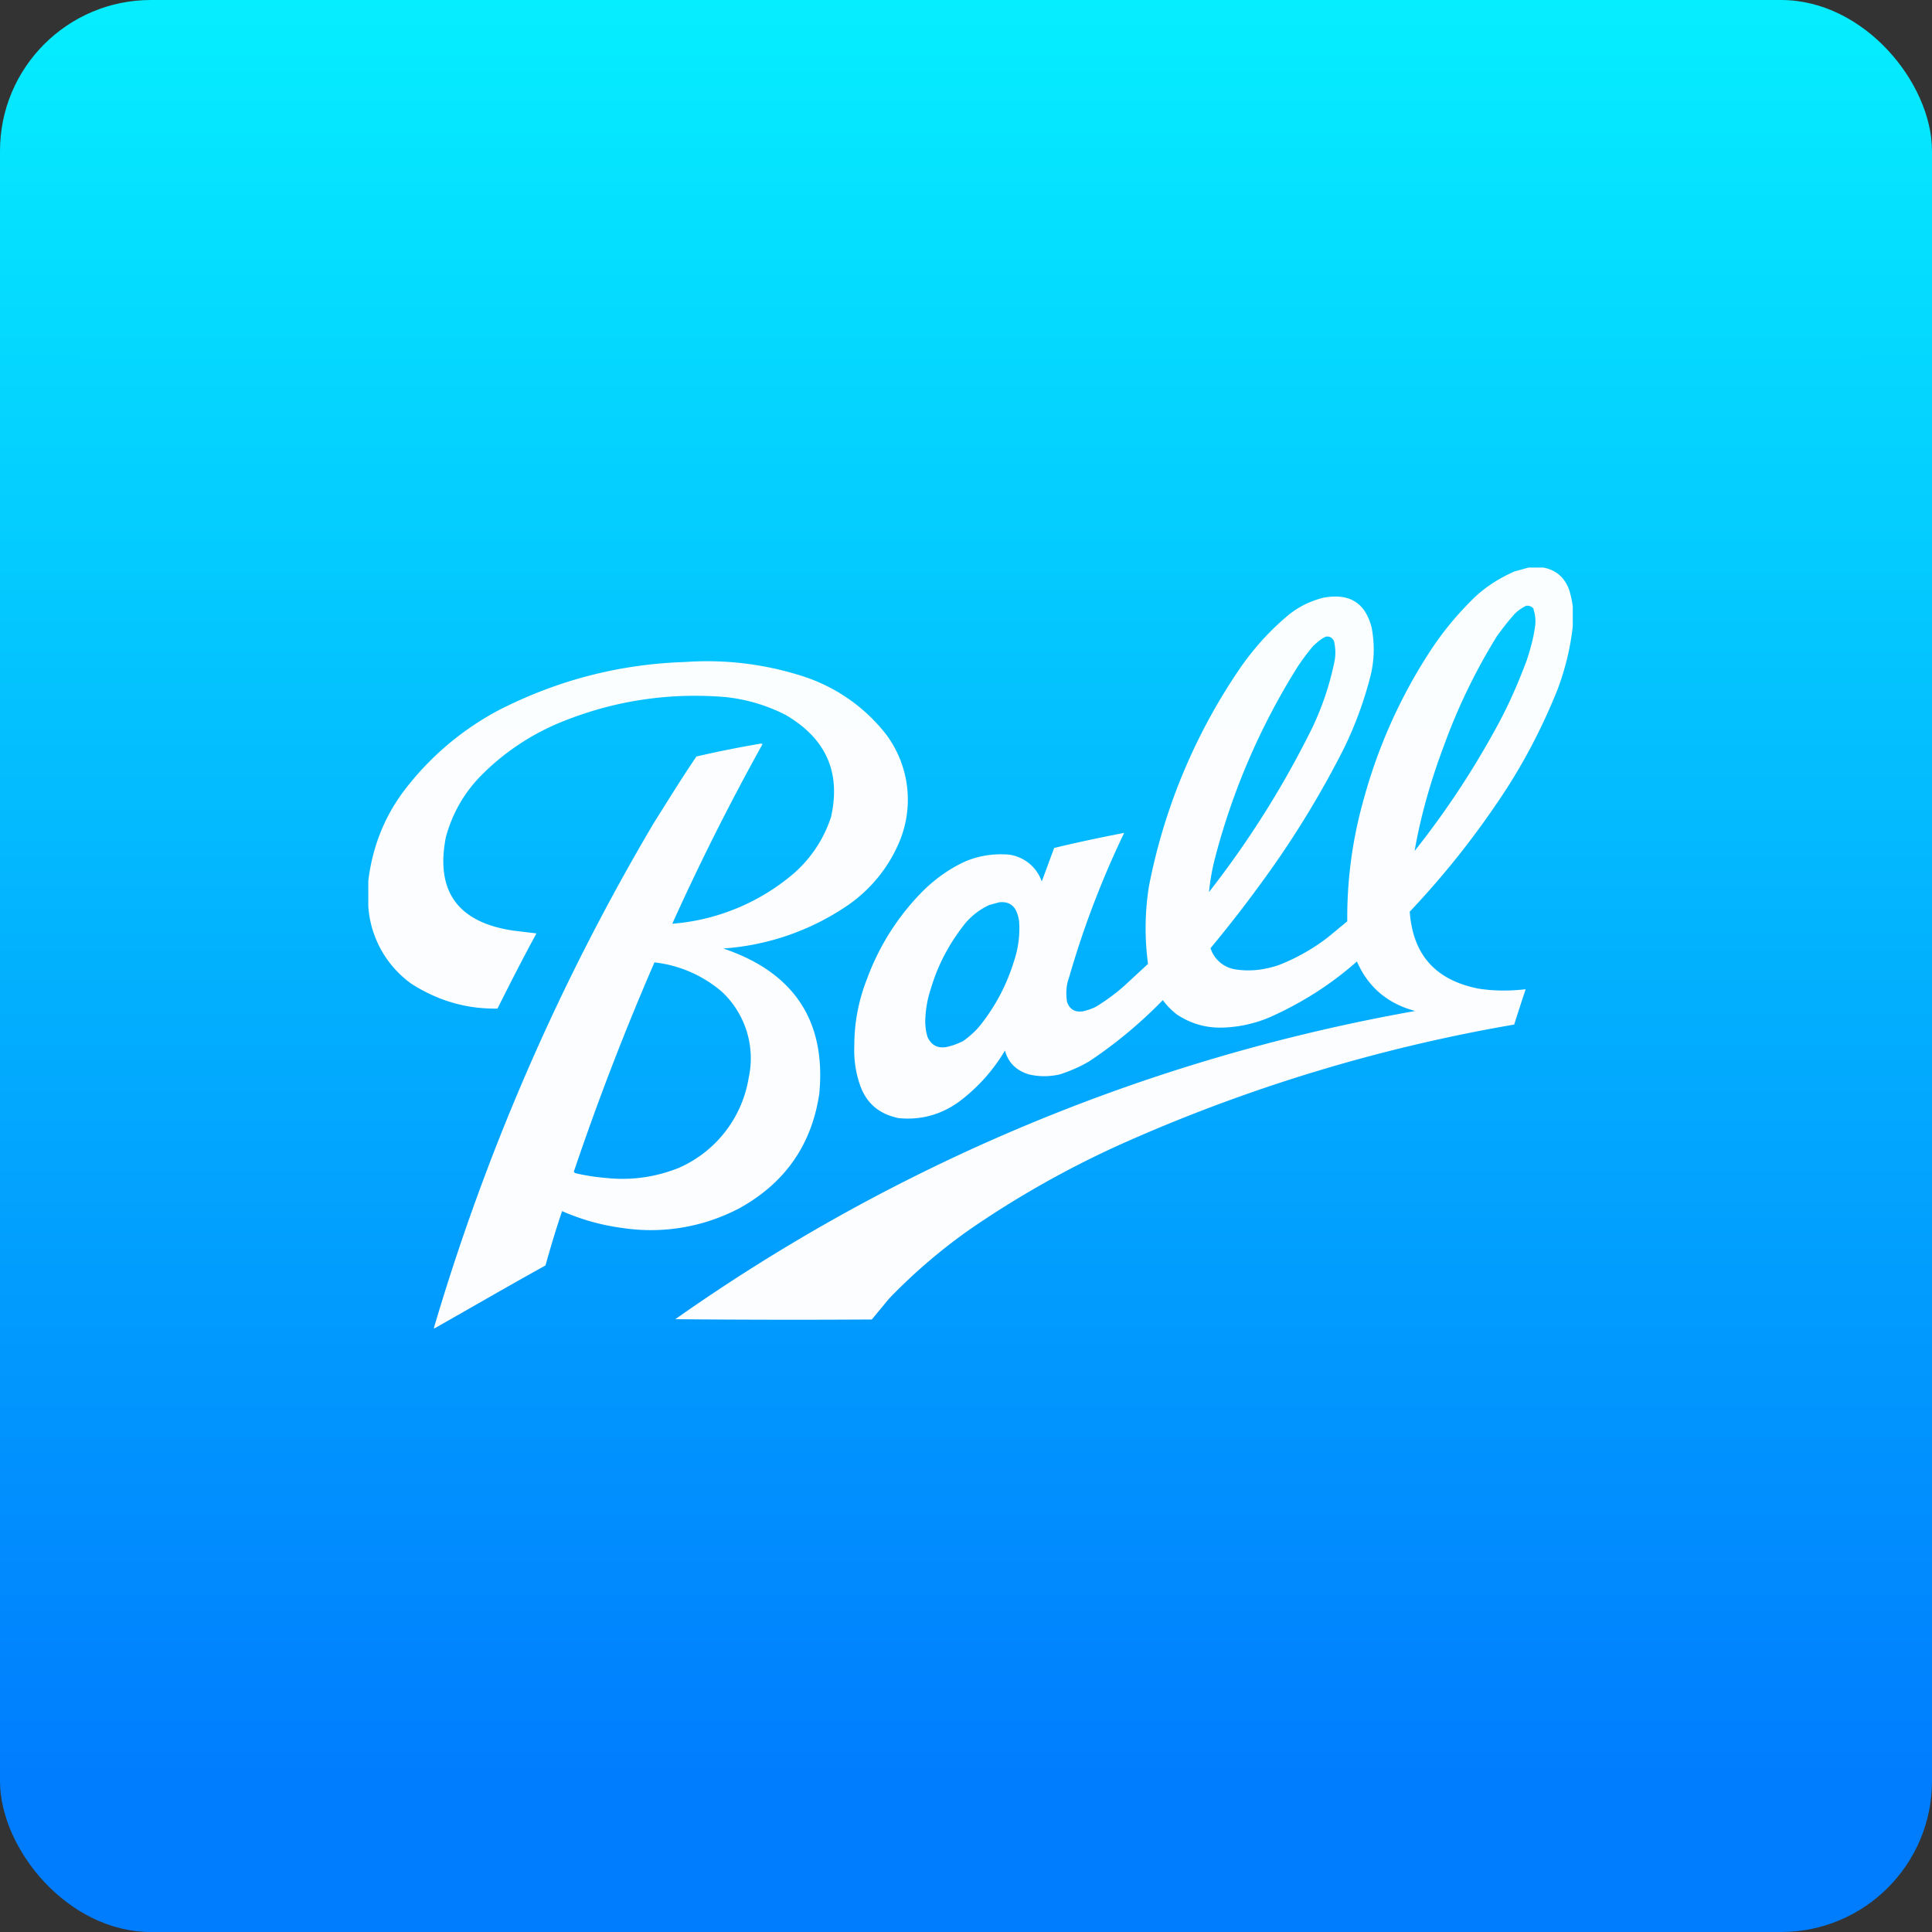
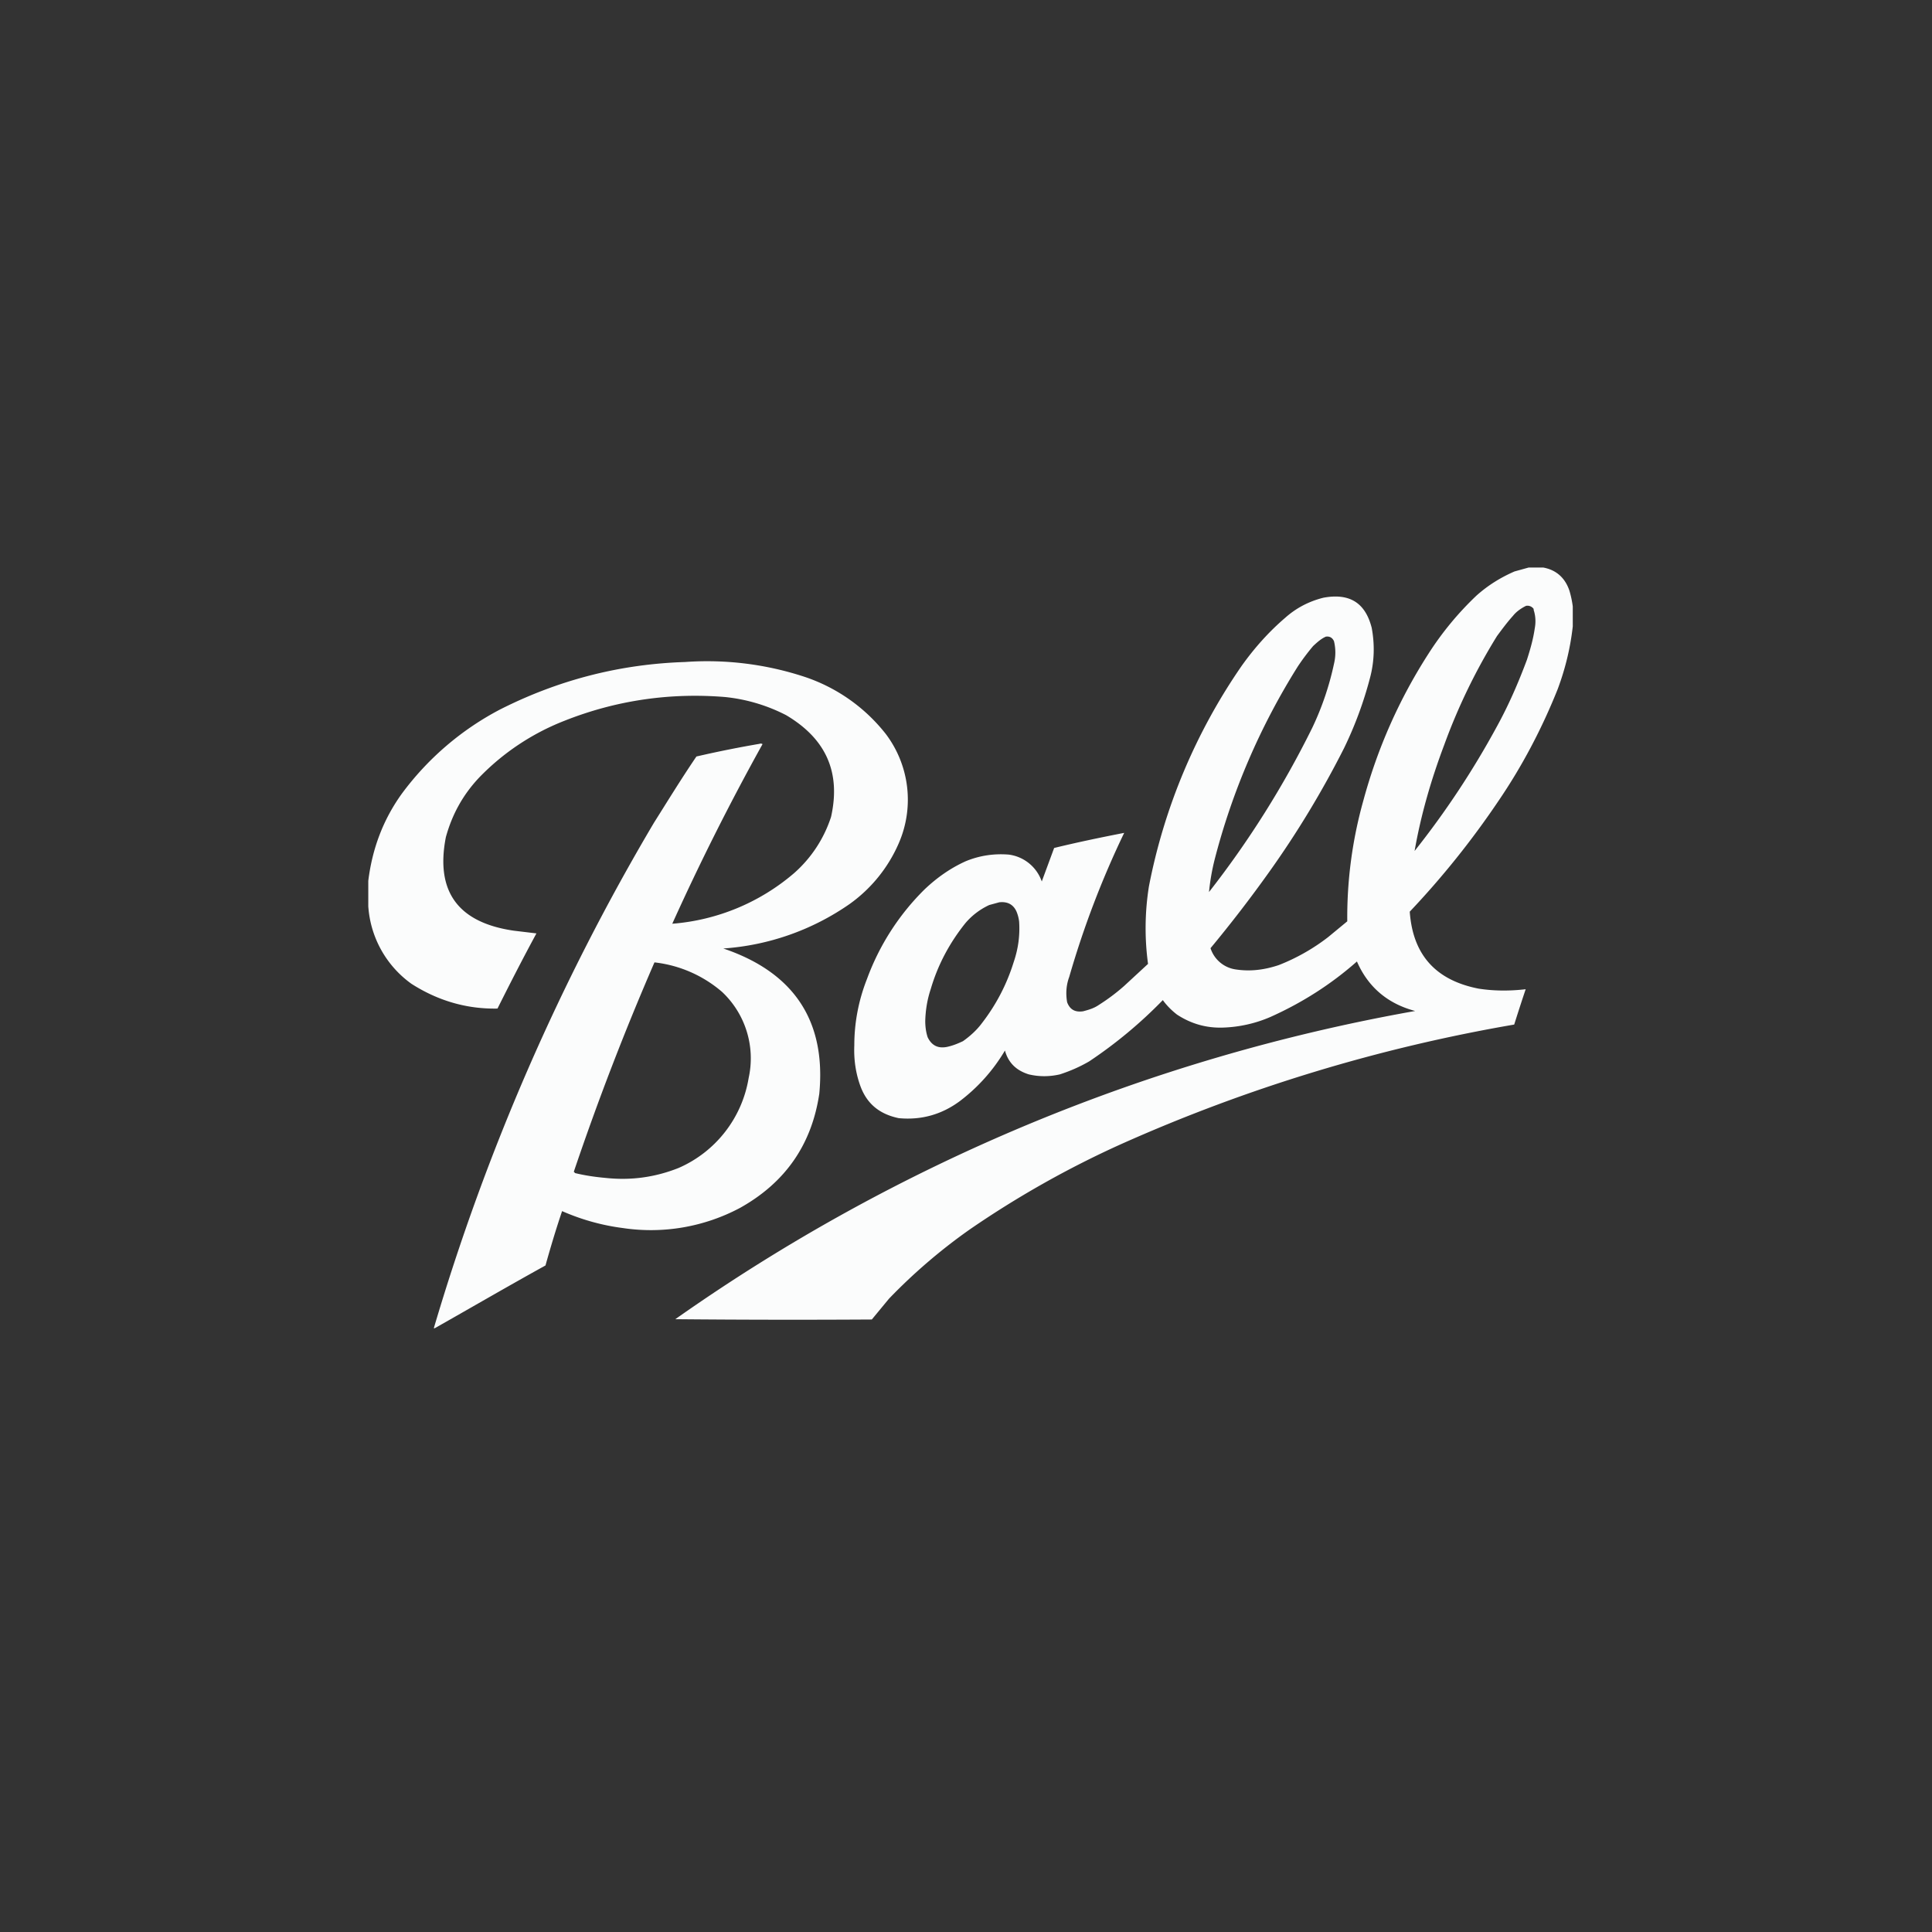
<svg xmlns="http://www.w3.org/2000/svg" width="64" height="64" viewBox="0 0 64 64">
  <rect x="0" y="0" width="64" height="64" fill="#333333" stroke="none" />
-   <rect x="0" y="0" width="64" height="64" rx="5" ry="5" fill="url(#fb100)" />
-   <path fill="url(#fb100)" d="M 2.75,2 L 61.55,2 L 61.55,60.80 L 2.75,60.80 L 2.75,2" />
  <path opacity=".99" fill-rule="evenodd" d="M 51.12,18.80 L 50.64,18.80 L 50.17,18.93 C 49.71,19.13 49.29,19.39 48.91,19.73 A 10.30,10.30 0 0,0 47.33,21.64 C 46.35,23.16 45.63,24.79 45.16,26.53 A 14.32,14.32 0 0,0 44.63,30.52 L 44,31.04 C 43.51,31.42 42.95,31.74 42.36,31.97 C 41.88,32.13 41.41,32.19 40.91,32.11 A 1.03,1.03 0 0,1 40.10,31.41 A 43.26,43.26 0 0,0 42.04,28.89 A 31.58,31.58 0 0,0 44.52,24.79 C 44.89,24.03 45.18,23.24 45.39,22.43 C 45.53,21.89 45.54,21.34 45.44,20.80 C 45.23,19.97 44.71,19.64 43.84,19.80 C 43.36,19.92 42.94,20.14 42.58,20.46 C 42.03,20.93 41.55,21.47 41.13,22.06 A 19.31,19.31 0 0,0 38.06,29.36 A 8.79,8.79 0 0,0 38.03,31.93 L 37.24,32.66 C 36.98,32.89 36.70,33.10 36.40,33.29 C 36.24,33.40 36.07,33.45 35.88,33.50 C 35.61,33.54 35.44,33.44 35.35,33.20 C 35.30,32.91 35.32,32.63 35.42,32.36 A 30.48,30.48 0 0,1 37.24,27.59 C 36.47,27.74 35.70,27.90 34.92,28.09 L 34.51,29.20 A 1.34,1.34 0 0,0 33.42,28.31 C 32.93,28.27 32.45,28.34 31.99,28.53 C 31.48,28.76 31.03,29.08 30.63,29.46 A 8.07,8.07 0 0,0 28.72,32.43 C 28.44,33.14 28.30,33.88 28.30,34.63 C 28.28,35.11 28.35,35.57 28.51,36 C 28.73,36.58 29.15,36.91 29.77,37.04 C 30.50,37.11 31.18,36.93 31.79,36.48 A 5.80,5.80 0 0,0 33.29,34.80 C 33.40,35.20 33.66,35.46 34.08,35.59 C 34.42,35.67 34.76,35.67 35.11,35.59 C 35.45,35.48 35.77,35.34 36.08,35.16 A 15.02,15.02 0 0,0 38.52,33.13 C 38.65,33.31 38.81,33.47 38.99,33.61 C 39.45,33.91 39.95,34.06 40.52,34.04 A 4.30,4.30 0 0,0 42.08,33.69 C 43.13,33.22 44.09,32.61 44.95,31.85 C 45.32,32.70 45.97,33.25 46.88,33.49 A 61.05,61.05 0 0,0 22.37,43.70 A 420,420 0 0,0 28.88,43.71 L 29.45,43.02 A 18.48,18.48 0 0,1 32.12,40.73 A 32.23,32.23 0 0,1 37.14,37.90 A 54.53,54.53 0 0,1 50.16,33.94 A 62.55,62.55 0 0,1 50.54,32.77 C 50.01,32.83 49.50,32.83 48.98,32.75 C 47.55,32.47 46.80,31.62 46.70,30.20 A 28.46,28.46 0 0,0 49.64,26.53 C 50.43,25.37 51.08,24.13 51.60,22.83 C 51.85,22.16 52.02,21.47 52.10,20.75 L 52.10,20.09 A 3.27,3.27 0 0,0 51.99,19.57 C 51.85,19.15 51.56,18.88 51.12,18.80 L 51.12,18.80 M 50.81,20.18 A 0.25,0.25 0 0,0 50.55,20.07 C 50.39,20.15 50.23,20.26 50.12,20.40 C 49.93,20.61 49.76,20.84 49.59,21.07 A 19.55,19.55 0 0,0 47.84,24.68 C 47.41,25.82 47.07,26.99 46.86,28.19 A 28.42,28.42 0 0,0 49.59,24.06 C 49.98,23.35 50.30,22.61 50.58,21.86 C 50.69,21.52 50.79,21.17 50.84,20.82 C 50.88,20.61 50.87,20.40 50.80,20.19 L 50.81,20.18 M 44.19,21.24 C 44.14,21.13 44.05,21.07 43.92,21.09 C 43.76,21.16 43.63,21.28 43.50,21.40 A 7.35,7.35 0 0,0 42.99,22.08 A 22.63,22.63 0 0,0 40.24,28.46 A 7.25,7.25 0 0,0 40.05,29.55 A 31.39,31.39 0 0,0 43.47,24.11 A 9.55,9.55 0 0,0 44.19,21.99 C 44.25,21.74 44.25,21.49 44.19,21.24 L 44.19,21.24 M 33.67,30.19 C 33.56,29.95 33.36,29.86 33.10,29.89 L 32.77,29.98 A 2.31,2.31 0 0,0 31.98,30.58 C 31.46,31.23 31.07,31.95 30.83,32.77 C 30.72,33.10 30.66,33.45 30.65,33.82 C 30.65,33.99 30.67,34.18 30.73,34.36 C 30.86,34.63 31.07,34.74 31.37,34.68 C 31.56,34.64 31.73,34.57 31.90,34.49 C 32.14,34.32 32.36,34.12 32.53,33.89 C 33,33.28 33.35,32.61 33.58,31.87 C 33.73,31.43 33.79,30.99 33.76,30.53 A 1.21,1.21 0 0,0 33.67,30.19 M 14.37,44 L 14.40,44 C 15.62,43.31 16.84,42.60 18.07,41.92 C 18.24,41.31 18.42,40.71 18.62,40.12 C 19.26,40.40 19.93,40.59 20.63,40.68 A 6.28,6.28 0 0,0 24.52,40.01 C 26.02,39.17 26.89,37.91 27.14,36.23 C 27.37,33.82 26.30,32.21 23.96,31.42 A 8.32,8.32 0 0,0 28.14,29.95 A 4.83,4.83 0 0,0 29.77,27.94 A 3.61,3.61 0 0,0 29.34,24.31 A 5.72,5.72 0 0,0 26.68,22.43 A 10.32,10.32 0 0,0 22.69,21.93 C 20.52,22 18.49,22.53 16.57,23.50 A 9.55,9.55 0 0,0 13.32,26.28 C 12.69,27.15 12.33,28.12 12.20,29.18 L 12.20,30.02 A 3.44,3.44 0 0,0 13.63,32.59 C 14.49,33.14 15.44,33.43 16.48,33.41 C 16.90,32.57 17.32,31.75 17.77,30.92 L 17.02,30.83 C 15.16,30.56 14.42,29.52 14.77,27.73 C 14.98,26.97 15.34,26.32 15.88,25.75 A 7.95,7.95 0 0,1 18.69,23.88 C 20.40,23.20 22.19,22.94 24.02,23.09 A 5.67,5.67 0 0,1 26.04,23.69 C 27.36,24.47 27.86,25.58 27.53,27.06 A 4.22,4.22 0 0,1 26.31,28.92 A 7.04,7.04 0 0,1 22.27,30.60 A 80.41,80.41 0 0,1 25.26,24.65 A 0.11,0.11 0 0,0 25.16,24.64 C 24.46,24.76 23.76,24.90 23.07,25.06 C 22.58,25.78 22.12,26.53 21.66,27.26 A 73.91,73.91 0 0,0 14.37,44 M 23.91,32.85 A 4.14,4.14 0 0,0 21.68,31.88 A 88.96,88.96 0 0,0 19.01,38.81 C 19.01,38.83 19.04,38.84 19.05,38.86 C 19.38,38.94 19.72,38.99 20.06,39.02 C 20.90,39.11 21.70,39 22.48,38.69 A 3.95,3.95 0 0,0 24.80,35.71 A 3.02,3.02 0 0,0 23.90,32.84 L 23.91,32.85" fill="#fdfefe" />
  <defs>
    <linearGradient id="fb100" x1="32.15" y1="0.0" x2="32.15" y2="58.8" gradientUnits="userSpaceOnUse">
      <stop stop-color="#05eeff" />
      <stop offset="1" stop-color="#007dfe" />
    </linearGradient>
  </defs>
</svg>